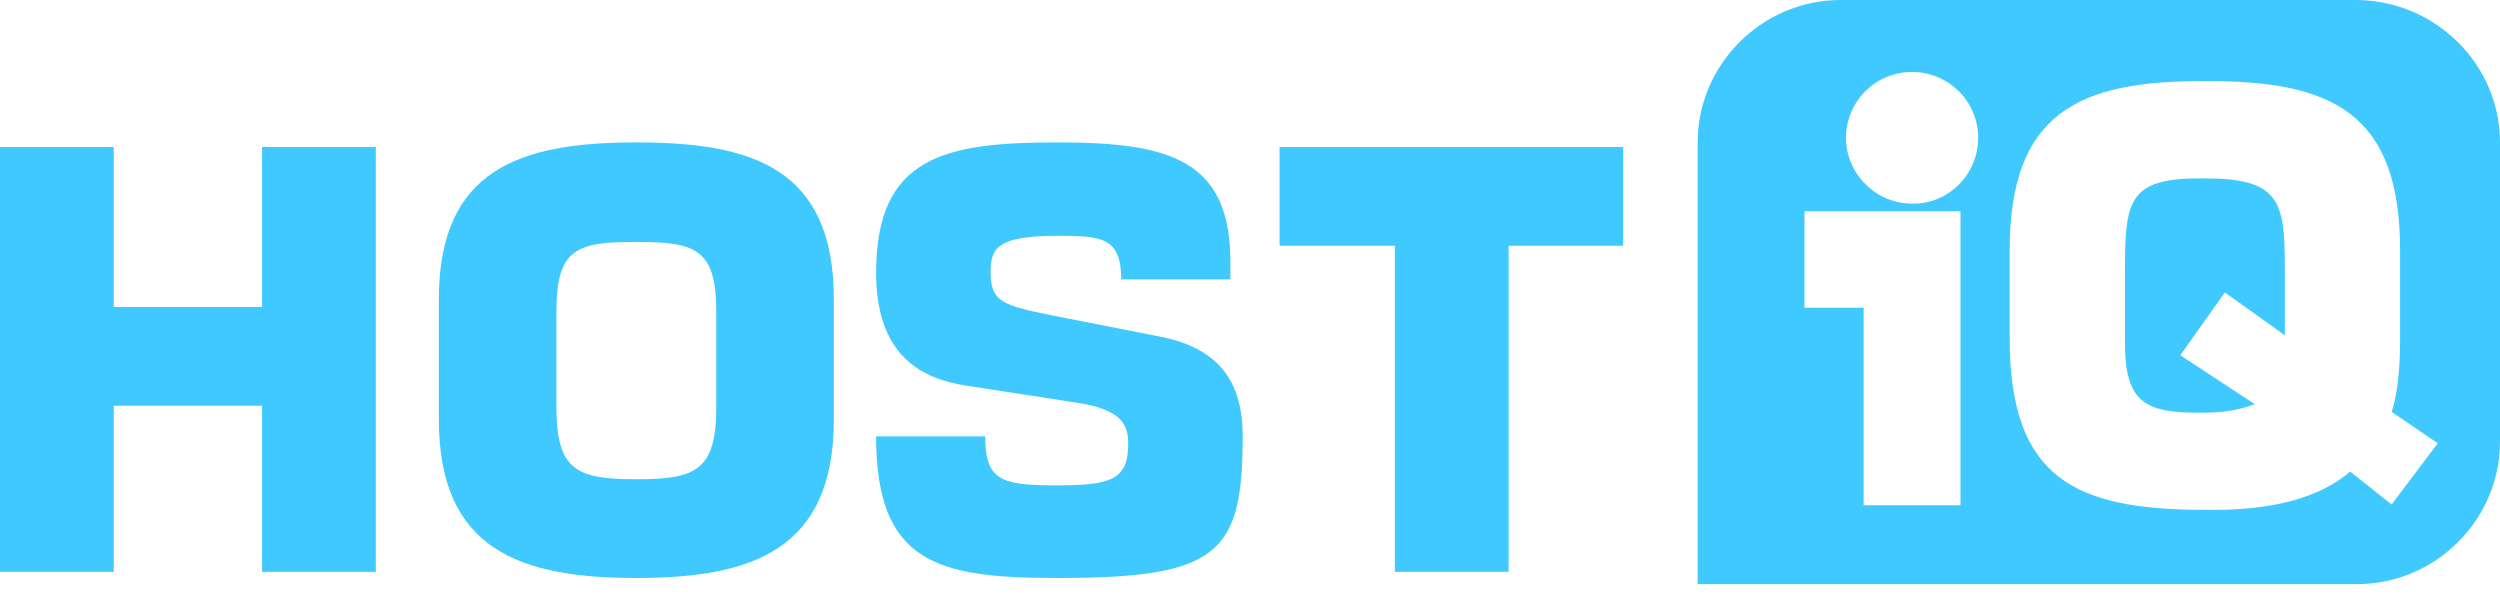
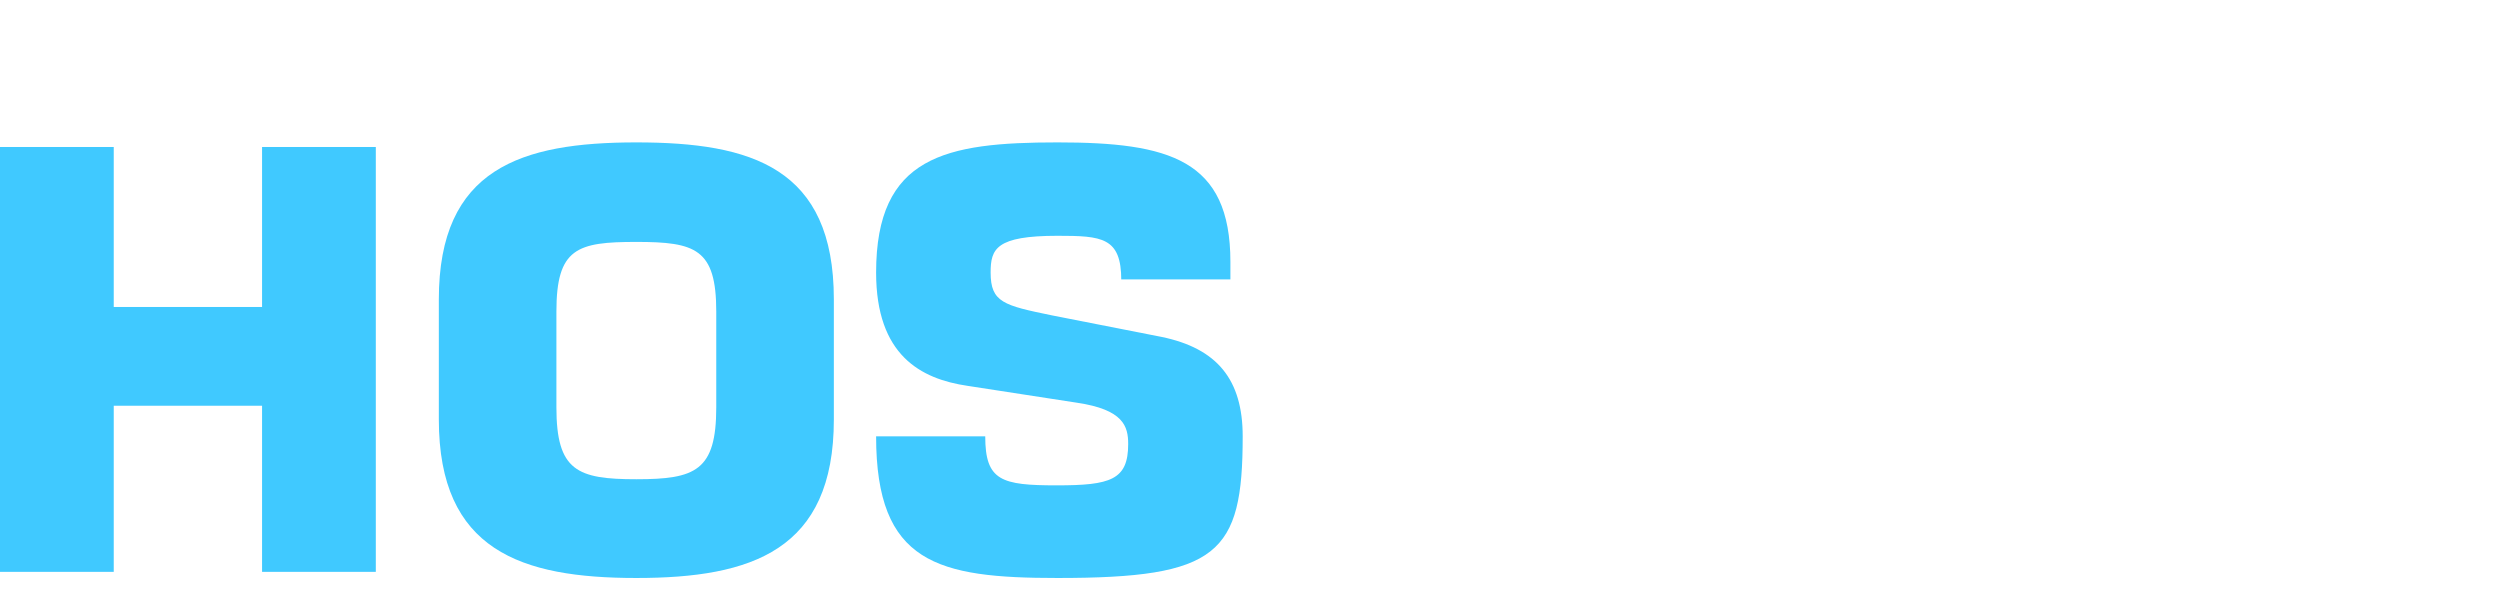
<svg xmlns="http://www.w3.org/2000/svg" width="167" height="40" viewBox="0 0 167 40" fill="none">
-   <path d="M152.626 17.847V22.399L148.621 19.535L145.644 23.728L150.623 27.001C149.545 27.41 148.416 27.564 147.235 27.564C143.385 27.615 141.947 27.001 141.947 22.91V17.847C141.947 13.245 142.307 11.864 147.235 11.915C152.266 11.915 152.626 13.398 152.626 17.847ZM167 9.512V29.507C167 34.723 162.688 39.019 157.451 39.019H113.404V9.512C113.404 4.296 117.716 0 122.953 0H157.451C162.688 0.051 167 4.296 167 9.512ZM130.961 14.114H120.54V20.558H124.493V33.751H130.961V14.114ZM132.142 9.205C132.142 6.75 130.14 4.807 127.727 4.807C125.263 4.807 123.312 6.801 123.312 9.205C123.312 11.608 125.314 13.603 127.727 13.603C130.14 13.654 132.142 11.66 132.142 9.205ZM162.842 29.609L159.761 27.512C160.223 26.183 160.326 24.137 160.326 22.706V16.722C160.326 7.517 155.757 5.37 147.287 5.421C138.816 5.37 134.247 7.569 134.247 16.722V22.603C134.247 31.962 138.611 34.058 147.287 34.058C150.572 34.109 154.422 33.7 156.989 31.501L159.761 33.7L162.842 29.609Z" fill="#40C9FF" />
  <path d="M7.598 20.506H17.506V9.819H25.104V38.2H17.506V27.103H7.598V38.2H0V9.819H7.598V20.506Z" fill="#40C9FF" />
  <path d="M29.314 28.024V19.995C29.314 11.251 34.807 9.512 42.507 9.512C50.208 9.512 55.701 11.199 55.701 19.995V28.024C55.701 36.769 50.208 38.61 42.507 38.61C34.807 38.61 29.314 36.769 29.314 28.024ZM47.846 27.206V20.813C47.846 16.62 46.46 16.16 42.507 16.16C38.554 16.16 37.168 16.569 37.168 20.813V27.206C37.168 31.45 38.554 32.013 42.507 32.013C46.46 32.013 47.846 31.45 47.846 27.206Z" fill="#40C9FF" />
  <path d="M74.901 18.717C74.901 15.853 73.618 15.751 70.64 15.751C66.533 15.751 66.174 16.62 66.174 18.205C66.174 20.2 67.046 20.404 70.281 21.069L77.57 22.501C81.318 23.268 83.012 25.365 83.012 29.149C83.012 37.024 81.37 38.61 70.64 38.61C62.631 38.61 58.524 37.638 58.524 29.149H65.814C65.814 32.115 66.892 32.422 70.589 32.422C74.182 32.422 75.363 32.064 75.363 29.66C75.363 28.484 75.055 27.359 71.923 26.899L64.633 25.774C61.502 25.314 58.524 23.728 58.524 18.205C58.524 10.432 63.145 9.512 70.64 9.512C78.084 9.512 82.191 10.637 82.191 17.489V18.666H74.901V18.717Z" fill="#40C9FF" />
-   <path d="M100.775 38.2H93.177V16.416H85.476V9.819H108.424V16.416H100.775V38.2Z" fill="#40C9FF" />
</svg>